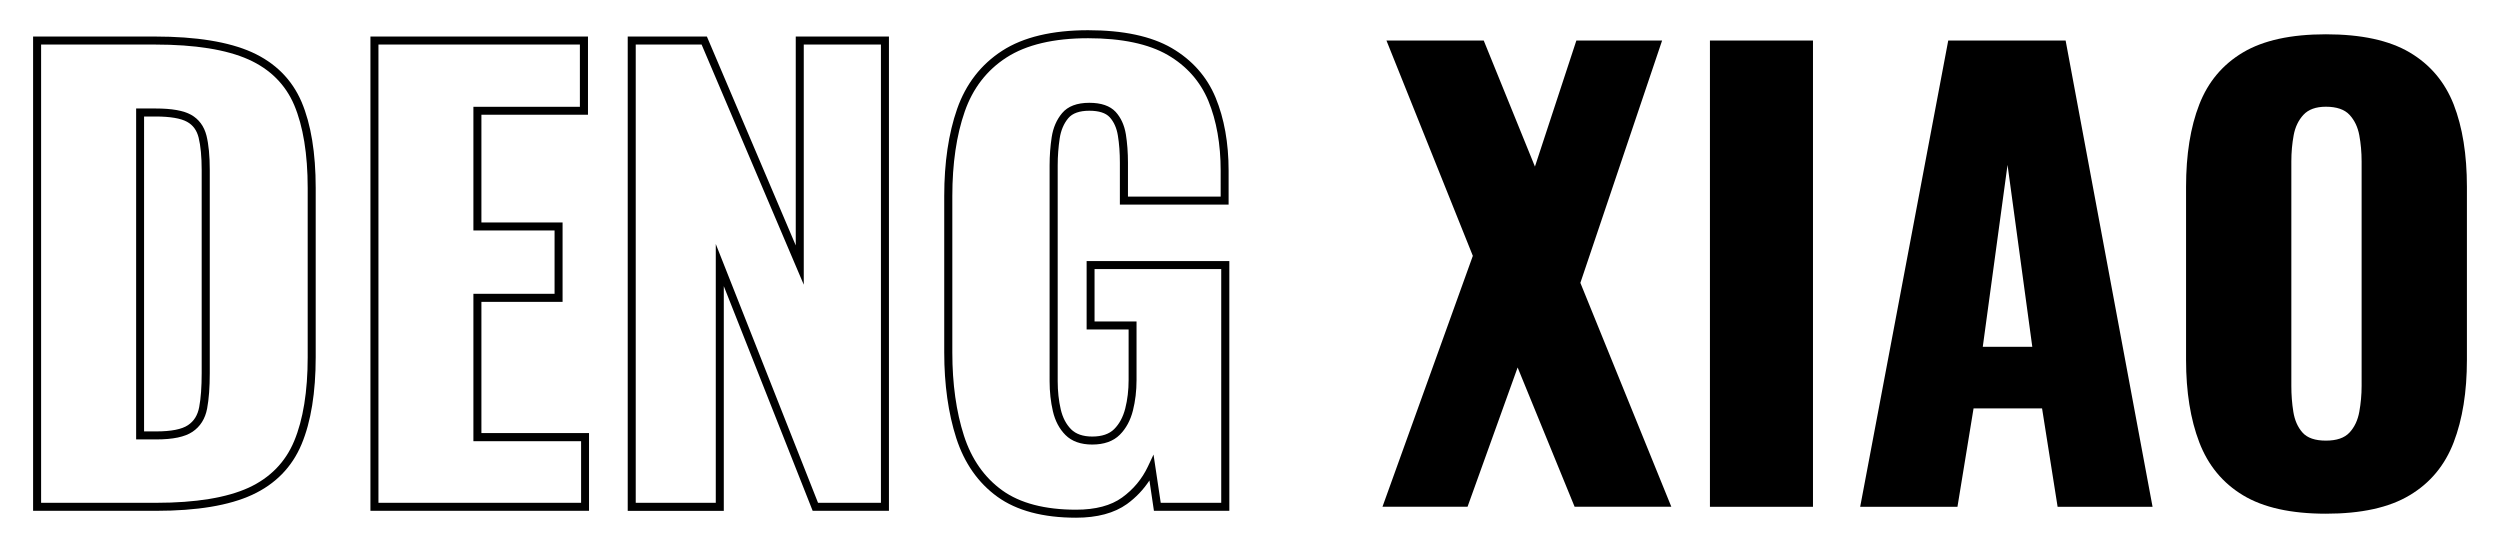
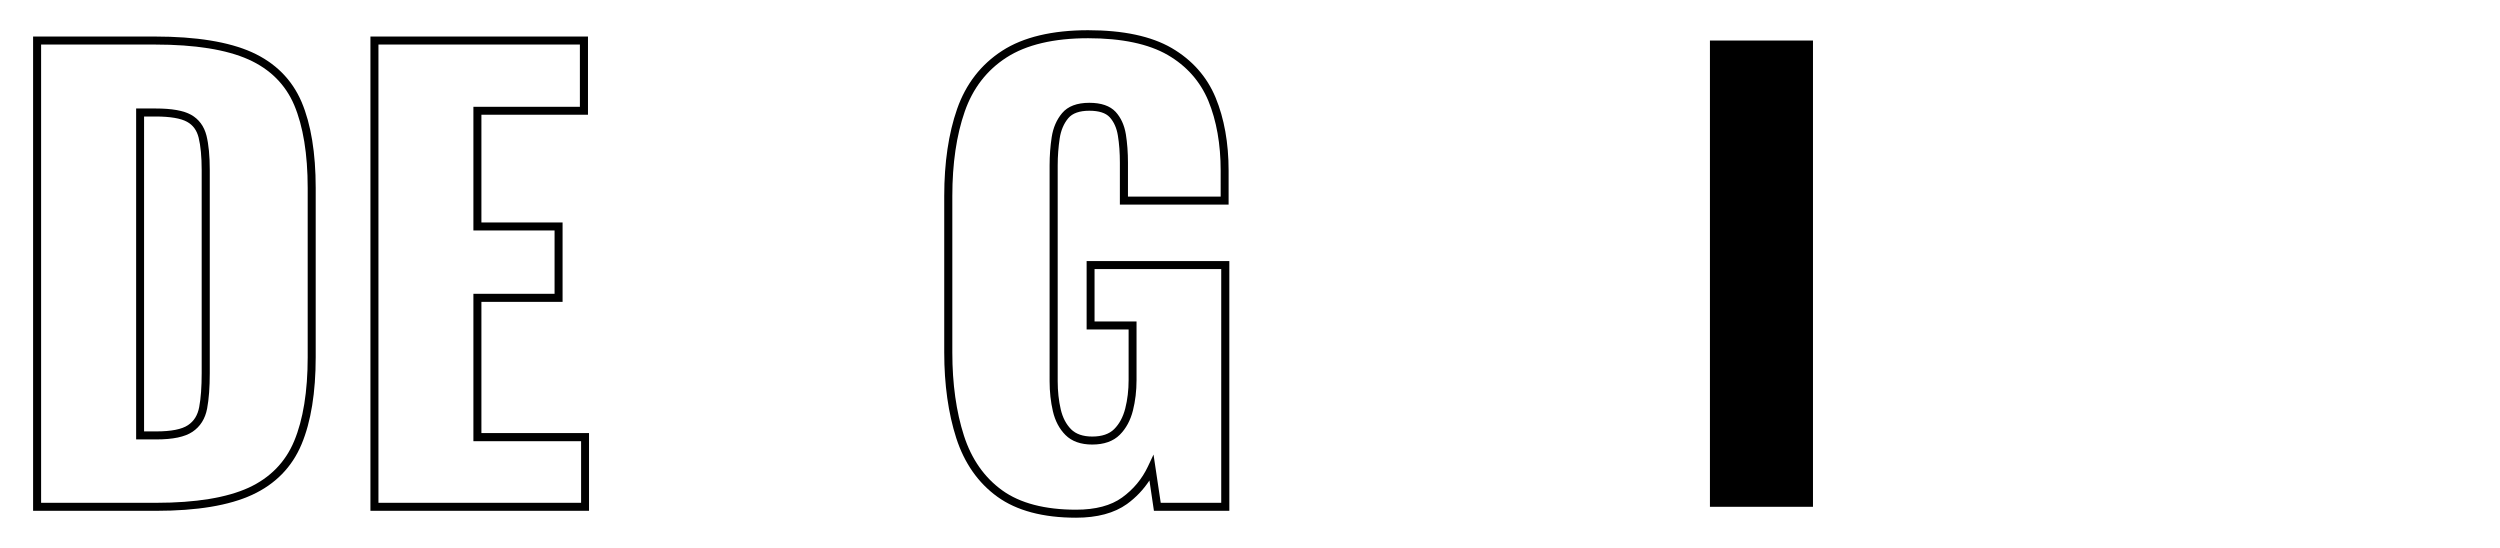
<svg xmlns="http://www.w3.org/2000/svg" version="1.1" id="图层_1" x="0px" y="0px" viewBox="0 0 312 68.39" style="enable-background:new 0 0 312 68.39;" xml:space="preserve">
  <g>
    <g>
      <path d="M19.5,63.75H4.13V4.56h15.23c5.12,0,9.18,0.66,12.06,1.95c2.93,1.32,5.02,3.41,6.22,6.22c1.17,2.76,1.76,6.36,1.76,10.72    v21.12c0,4.4-0.59,8.06-1.76,10.86c-1.19,2.86-3.27,4.99-6.18,6.33C28.6,63.08,24.58,63.75,19.5,63.75z M5.13,62.75H19.5    c4.93,0,8.81-0.64,11.54-1.89c2.67-1.23,4.58-3.19,5.67-5.81c1.12-2.68,1.69-6.2,1.69-10.48V23.45c0-4.22-0.57-7.7-1.68-10.33    c-1.09-2.57-3.01-4.49-5.71-5.7c-2.75-1.23-6.67-1.86-11.65-1.86H5.13V62.75z M19.5,54.84h-2.51v-41.3h2.44    c2.02,0,3.46,0.26,4.41,0.78c0.98,0.55,1.63,1.43,1.93,2.61c0.27,1.09,0.41,2.53,0.41,4.29v25.36c0,1.75-0.11,3.23-0.33,4.4    c-0.24,1.28-0.86,2.26-1.83,2.91C23.06,54.53,21.58,54.84,19.5,54.84z M17.99,53.84h1.51c1.85,0,3.19-0.26,3.96-0.78    c0.75-0.5,1.21-1.24,1.4-2.26c0.21-1.11,0.31-2.53,0.31-4.22V21.23c0-1.67-0.13-3.03-0.38-4.05c-0.23-0.92-0.7-1.57-1.45-1.98    c-0.78-0.43-2.1-0.66-3.92-0.66h-1.44V53.84z" />
      <path d="M73.52,63.75H46.23V4.56h27.15v9.76H60.08v13.44h10.13v9.91H60.08v16.38h13.43V63.75z M47.23,62.75h25.29v-7.69H59.08    V36.67h10.13v-7.91H59.08V13.33h13.29V5.56H47.23V62.75z" />
-       <path d="M110.95,63.75h-9.53L90.33,35.71v28.05H78.34V4.56h9.88l11.09,26.07V4.56h11.63V63.75z M102.09,62.75h7.85V5.56h-9.63    v29.97L87.56,5.56h-8.22v57.19h9.99v-32.3L102.09,62.75z" />
      <path d="M134.29,64.61c-4.11,0-7.41-0.88-9.81-2.61c-2.4-1.73-4.13-4.2-5.14-7.33c-0.99-3.08-1.5-6.67-1.5-10.68V24.46    c0-4.16,0.54-7.81,1.61-10.87c1.09-3.11,2.98-5.55,5.63-7.26c2.63-1.7,6.24-2.56,10.72-2.56c4.38,0,7.88,0.75,10.42,2.22    c2.55,1.49,4.4,3.57,5.49,6.2c1.07,2.59,1.62,5.65,1.62,9.1v4.24h-13.57v-5.24c0-1.21-0.08-2.35-0.25-3.37    c-0.15-0.95-0.5-1.72-1.02-2.29c-0.5-0.54-1.35-0.81-2.54-0.81c-1.23,0-2.11,0.31-2.63,0.93c-0.56,0.67-0.92,1.52-1.07,2.52    c-0.16,1.07-0.25,2.2-0.25,3.37v26.94c0,1.25,0.13,2.43,0.38,3.51c0.24,1.03,0.68,1.87,1.3,2.49c0.59,0.59,1.48,0.9,2.63,0.9    c1.2,0,2.12-0.31,2.74-0.93c0.65-0.65,1.11-1.51,1.38-2.57c0.28-1.1,0.42-2.3,0.42-3.54v-6.32h-5.24v-8.54h17.81v31.17h-9.41    l-0.56-3.79c-0.74,1.13-1.67,2.12-2.8,2.94C139.06,64.04,136.93,64.61,134.29,64.61z M135.8,4.77c-4.29,0-7.71,0.81-10.18,2.4    c-2.46,1.58-4.21,3.85-5.22,6.75c-1.03,2.95-1.55,6.5-1.55,10.54V44c0,3.91,0.49,7.39,1.45,10.37c0.94,2.92,2.55,5.22,4.77,6.82    c2.23,1.61,5.33,2.42,9.23,2.42c2.42,0,4.35-0.51,5.74-1.52c1.41-1.02,2.49-2.32,3.22-3.87l0.7-1.49l0.9,6.02h7.55V33.58h-15.81    v6.54h5.24v7.32c0,1.33-0.15,2.6-0.45,3.79c-0.31,1.23-0.86,2.25-1.64,3.03c-0.81,0.81-1.97,1.22-3.44,1.22    c-1.43,0-2.55-0.4-3.34-1.19c-0.76-0.76-1.29-1.76-1.57-2.97c-0.27-1.16-0.41-2.41-0.41-3.74V20.65c0-1.22,0.09-2.41,0.26-3.52    c0.18-1.19,0.62-2.2,1.3-3.01c0.72-0.86,1.86-1.29,3.4-1.29c1.48,0,2.58,0.38,3.28,1.13c0.66,0.72,1.09,1.66,1.28,2.81    c0.17,1.08,0.26,2.26,0.26,3.53v4.24h11.57V21.3c0-3.31-0.52-6.25-1.54-8.72c-1.01-2.42-2.71-4.35-5.07-5.72    C143.34,5.48,140,4.77,135.8,4.77z" />
    </g>
    <g>
-       <path d="M172.53,63.25l11.28-31.32L173.03,5.06h12.14l6.39,15.73l5.17-15.73h10.7l-10.2,30.24l11.35,27.94h-12.07l-7.11-17.38    l-6.25,17.38H172.53z" />
      <path d="M213.4,63.25V5.06h12.86v58.19H213.4z" />
-       <path d="M232.15,63.25l10.99-58.19h14.65l10.85,58.19h-11.85l-1.94-12.28h-8.55l-2.01,12.28H232.15z M247.45,43.28h6.18    l-3.09-22.7L247.45,43.28z" />
-       <path d="M290.27,64.11c-4.36,0-7.81-0.77-10.34-2.3c-2.54-1.53-4.36-3.74-5.46-6.61s-1.65-6.3-1.65-10.27V23.31    c0-4.02,0.55-7.45,1.65-10.27c1.1-2.83,2.92-4.99,5.46-6.5c2.54-1.51,5.99-2.26,10.34-2.26c4.41,0,7.89,0.75,10.45,2.26    c2.56,1.51,4.39,3.68,5.5,6.5c1.1,2.83,1.65,6.25,1.65,10.27v21.62c0,3.98-0.55,7.4-1.65,10.27c-1.1,2.87-2.93,5.08-5.5,6.61    C298.16,63.35,294.68,64.11,290.27,64.11z M290.27,54.99c1.34,0,2.32-0.33,2.95-1.01c0.62-0.67,1.03-1.53,1.22-2.59    c0.19-1.05,0.29-2.13,0.29-3.23V20.15c0-1.15-0.1-2.24-0.29-3.27c-0.19-1.03-0.6-1.88-1.22-2.55c-0.62-0.67-1.61-1.01-2.95-1.01    c-1.25,0-2.18,0.34-2.8,1.01c-0.62,0.67-1.03,1.52-1.22,2.55c-0.19,1.03-0.29,2.12-0.29,3.27v28.02c0,1.1,0.08,2.18,0.25,3.23    c0.17,1.05,0.55,1.92,1.15,2.59C287.96,54.66,288.93,54.99,290.27,54.99z" />
    </g>
  </g>
</svg>